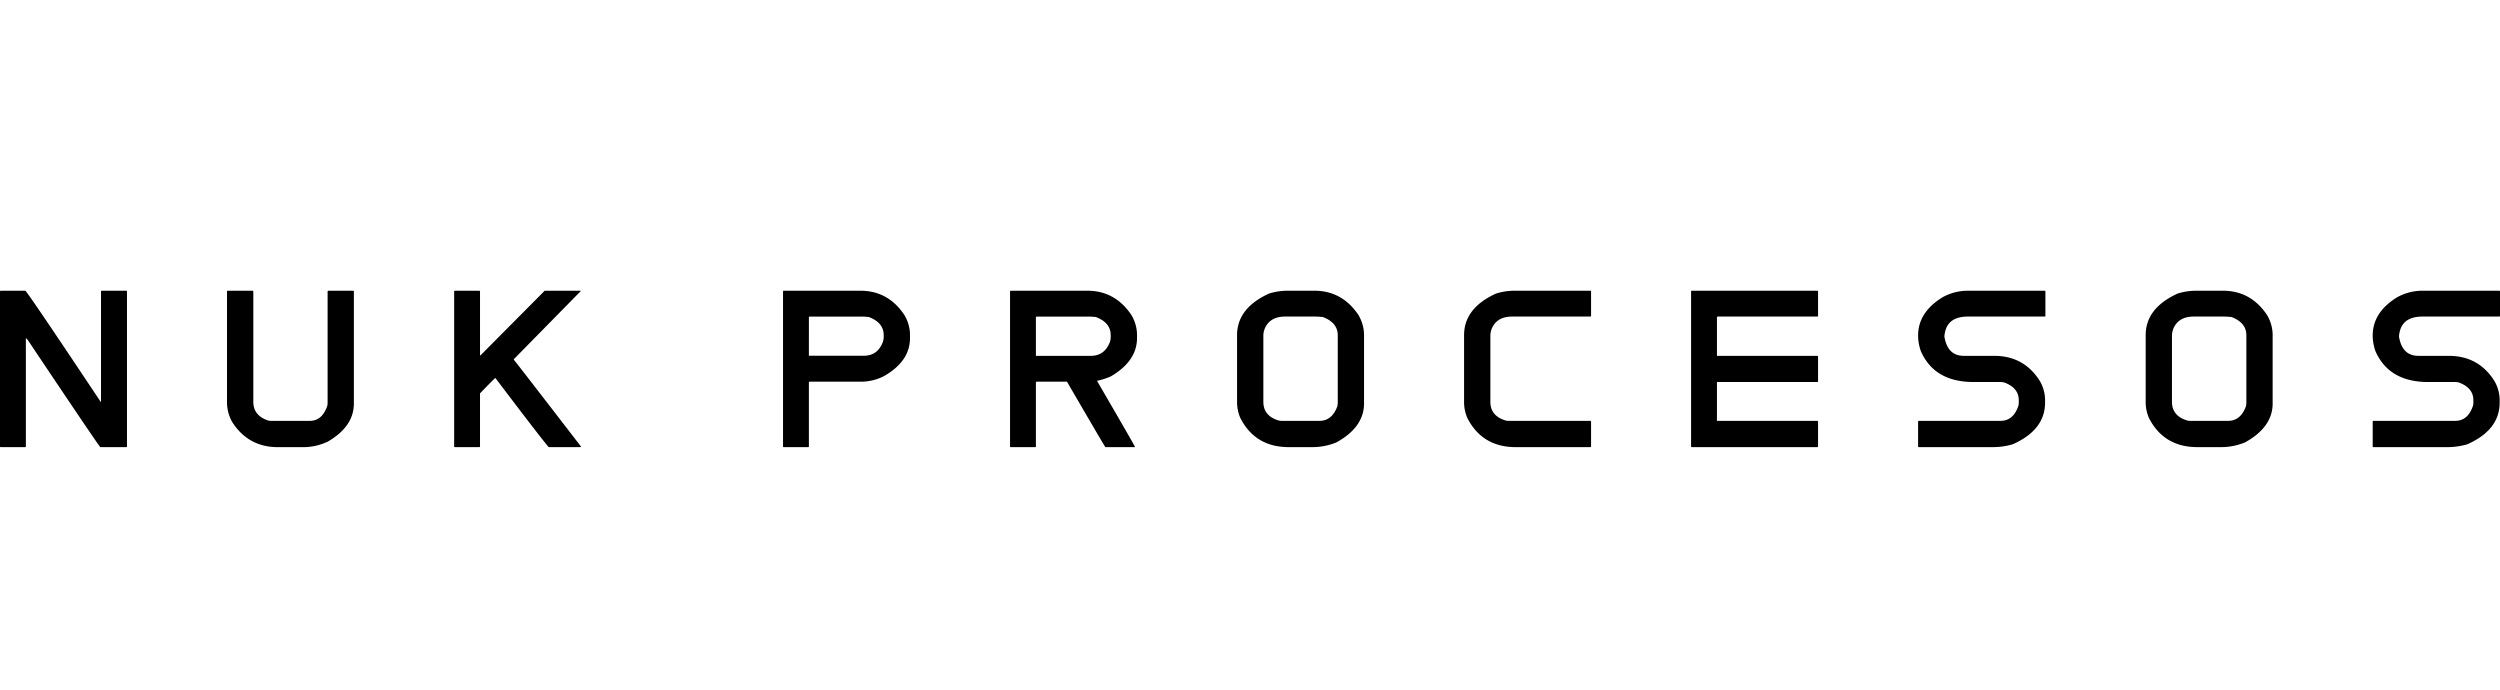
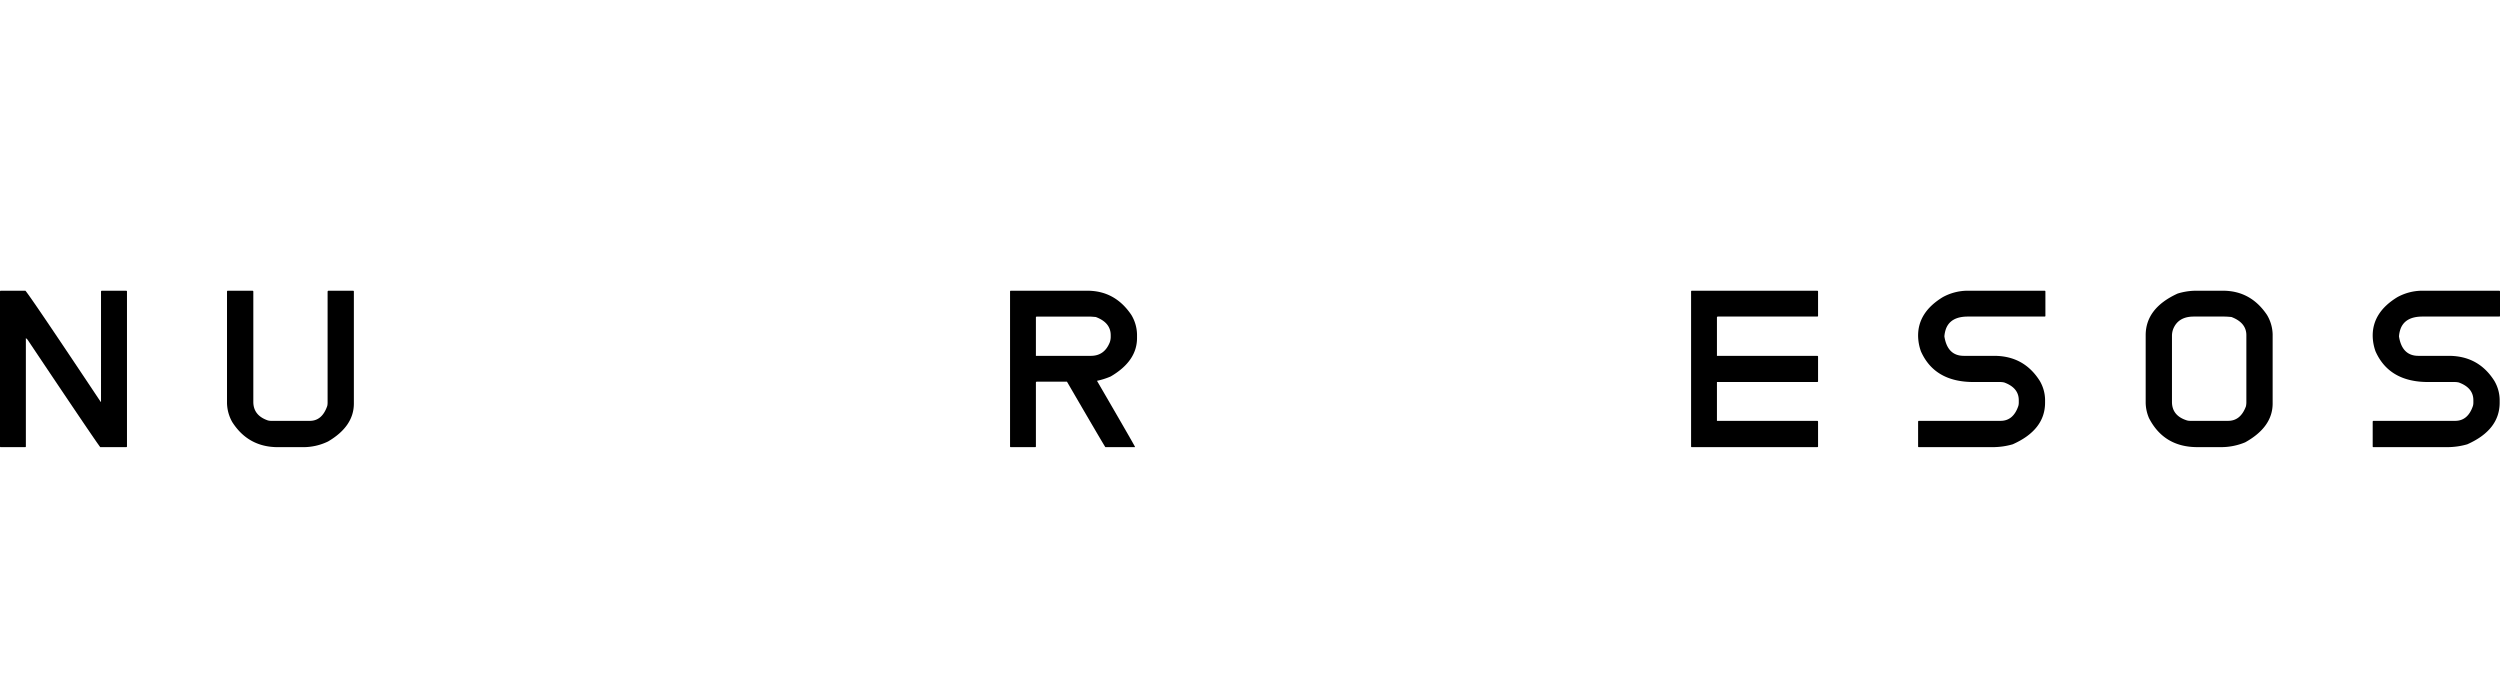
<svg xmlns="http://www.w3.org/2000/svg" id="Grupo_3" data-name="Grupo 3" width="1468" height="405.333" viewBox="0 0 1468 405.333">
  <defs>
    <clipPath id="clip-path">
      <rect id="Rectángulo_1" data-name="Rectángulo 1" width="1468" height="405.333" />
    </clipPath>
  </defs>
  <g id="Grupo_1" data-name="Grupo 1" clip-path="url(#clip-path)">
-     <path id="Trazado_3" data-name="Trazado 3" d="M362.637,117.8q16.39,0,25.878,14.222a23.148,23.148,0,0,1,3.33,11.395v2.116q0,13.647-15.184,22.356a29.669,29.669,0,0,1-13.771,3.33H332.98c-.338.043-.512.191-.512.451V209.2a.4.4,0,0,1-.451.451H317.735a.4.4,0,0,1-.451-.451V118.24c.043-.3.191-.444.451-.444Zm-30.169,38.174h32.286q8.064,0,11.143-8.073a9.463,9.463,0,0,0,.5-2.81v-1.223q0-7.362-8.767-10.631c-1.881-.174-3.226-.251-4.04-.251H332.98c-.338.042-.512.19-.512.442Z" transform="translate(142.511 52.91)" />
    <path id="Trazado_4" data-name="Trazado 4" d="M454.624,117.8q16.325,0,25.878,14.221a23.146,23.146,0,0,1,3.33,11.395V145.6q0,13.516-15.445,22.547a42.745,42.745,0,0,1-8.064,2.558q20.812,35.81,22.287,38.685v.259H465.256q-.209,0-22.556-38.433H424.967c-.338.044-.512.191-.512.451V209.2a.4.4,0,0,1-.451.451H409.722a.4.4,0,0,1-.451-.451V118.247c.044-.3.191-.451.451-.451Zm-30.169,38.242h32.286q8,0,11.142-8.073a10.107,10.107,0,0,0,.5-2.878v-1.155q0-7.426-8.767-10.7c-1.881-.165-3.226-.252-4.04-.252H424.967c-.338.043-.512.209-.512.513Z" transform="translate(183.828 52.909)" />
-     <path id="Trazado_5" data-name="Trazado 5" d="M546.606,117.8q16.338,0,25.885,14.213a23.226,23.226,0,0,1,3.322,11.4v40.61q0,13.827-16.138,22.8a36.494,36.494,0,0,1-14.733,2.817H531.62q-19.666,0-28.443-17.1a23.917,23.917,0,0,1-1.918-8.768V143.928q0-15.881,18.767-24.463a37.5,37.5,0,0,1,10.441-1.665ZM516.7,183.064q0,8.13,8.776,10.892a7.139,7.139,0,0,0,1.916.252h22.3q7.3,0,10.441-8.517a11.78,11.78,0,0,0,.252-2.177V143.928q0-7.362-8.776-10.7c-1.874-.165-3.226-.251-4.033-.251H529.513c-6.121,0-10.146,2.453-12.114,7.362a11.489,11.489,0,0,0-.7,3.59Z" transform="translate(225.146 52.911)" />
-     <path id="Trazado_6" data-name="Trazado 6" d="M667.3,117.8c.336.044.511.191.511.442v14.292c0,.3-.175.442-.511.442H621.5q-9.17,0-12.115,7.372a11.7,11.7,0,0,0-.7,3.581v39.136q0,8.143,8.775,10.892a6.869,6.869,0,0,0,1.925.259H667.3c.336.043.511.209.511.513V209.2c0,.3-.175.451-.511.451H623.6q-19.666,0-28.432-17.1a23.825,23.825,0,0,1-1.928-8.776V143.925q0-15.881,18.767-24.463a37.511,37.511,0,0,1,10.441-1.665Z" transform="translate(266.462 52.91)" />
    <path id="Trazado_7" data-name="Trazado 7" d="M759.276,117.8c.337.044.511.191.511.442v14.292c0,.3-.174.442-.511.442H700.923c-.346.044-.512.217-.512.52V156.04h58.865c.337.043.511.19.511.442v14.473c0,.3-.174.451-.511.451H700.411v22.807h58.865c.337.043.511.209.511.513V209.2c0,.3-.174.451-.511.451h-73.6a.4.4,0,0,1-.45-.451V118.239c.044-.294.191-.442.45-.442Z" transform="translate(307.777 52.91)" />
    <path id="Trazado_8" data-name="Trazado 8" d="M851.515,117.8c.295.044.451.191.451.442v14.292a.4.4,0,0,1-.451.442H806.422q-10.068,0-12.816,7.111a16.852,16.852,0,0,0-.955,4.553q1.8,11.395,11.4,11.4h17.812q17.485,0,26.771,14.664a22.493,22.493,0,0,1,3.138,10.953v1.855q0,16.014-19.014,24.472a42.174,42.174,0,0,1-11.857,1.665H777.658a.394.394,0,0,1-.442-.451V194.726c.041-.339.19-.513.442-.513h47.982q7.494,0,10.441-8.775a7.254,7.254,0,0,0,.251-1.926v-1.4q0-7.31-8.576-10.441a11.357,11.357,0,0,0-2.377-.261H809.753q-22.868,0-30.872-18a28.084,28.084,0,0,1-1.665-9.279q0-13.71,14.473-22.548A30.524,30.524,0,0,1,805.9,117.8Z" transform="translate(349.094 52.91)" />
    <path id="Trazado_9" data-name="Trazado 9" d="M914.776,117.8q16.337,0,25.885,14.213a23.231,23.231,0,0,1,3.322,11.4v40.61q0,13.827-16.137,22.8a36.5,36.5,0,0,1-14.734,2.817H899.79q-19.666,0-28.442-17.1a23.923,23.923,0,0,1-1.918-8.768V143.928q0-15.881,18.767-24.463a37.5,37.5,0,0,1,10.439-1.665Zm-29.91,65.264q0,8.13,8.776,10.892a7.135,7.135,0,0,0,1.915.252h22.3q7.3,0,10.441-8.517a11.771,11.771,0,0,0,.252-2.177V143.928q0-7.362-8.776-10.7c-1.874-.165-3.227-.251-4.033-.251H897.683c-6.121,0-10.145,2.453-12.113,7.362a11.5,11.5,0,0,0-.7,3.59Z" transform="translate(390.514 52.911)" />
    <path id="Trazado_10" data-name="Trazado 10" d="M1035.718,117.8c.295.044.451.191.451.442v14.292a.4.4,0,0,1-.451.442H990.625q-10.068,0-12.818,7.111a16.887,16.887,0,0,0-.954,4.553q1.8,11.395,11.395,11.4h17.812q17.483,0,26.77,14.664a22.48,22.48,0,0,1,3.14,10.953v1.855q0,16.014-19.018,24.472a42.127,42.127,0,0,1-11.853,1.665H961.86a.394.394,0,0,1-.443-.451V194.726c.043-.339.191-.513.443-.513h47.982q7.489,0,10.439-8.775a7.229,7.229,0,0,0,.251-1.926v-1.4q0-7.31-8.577-10.441a11.345,11.345,0,0,0-2.375-.261H993.955q-22.869,0-30.873-18a28.088,28.088,0,0,1-1.665-9.279q0-13.71,14.474-22.548A30.516,30.516,0,0,1,990.1,117.8Z" transform="translate(431.83 52.91)" />
    <path id="Trazado_11" data-name="Trazado 11" d="M14.925,117.8q2.952,3.33,44.2,65.264h.19V118.239c.087-.294.252-.442.512-.442H74.049c.339.044.512.191.512.442V209.2c0,.3-.172.451-.512.451H58.865q-3.265-4.228-42.717-63.157l-.962-.893v63.6a.394.394,0,0,1-.443.451H.452A.4.4,0,0,1,0,209.2V118.239c.043-.294.2-.442.452-.442Z" transform="translate(0 52.91)" />
    <path id="Trazado_12" data-name="Trazado 12" d="M106.912,117.8c.346.044.52.209.52.512v64.753q0,7.947,8.515,10.892a7.241,7.241,0,0,0,1.926.259h22.737q7.232,0,10.241-8.775a9.038,9.038,0,0,0,.2-1.926v-65.2c.085-.338.251-.512.5-.512h14.481a.456.456,0,0,1,.442.512v65.715q0,13.4-15.176,22.3a33.287,33.287,0,0,1-14.734,3.33H121.9q-17.416,0-26.838-14.734a23.59,23.59,0,0,1-3.08-11.143V118.309c.044-.338.2-.512.452-.512Z" transform="translate(41.317 52.91)" />
-     <path id="Trazado_13" data-name="Trazado 13" d="M198.758,117.8c.294.044.451.191.451.442V155.78h.252l37.73-37.983h21.133v.252l-39.4,40.1q.715.715,39.647,51.242l-.5.26H239.559q-4.1-4.617-31.324-40.61-.324,0-9.027,9.027V209.2a.4.4,0,0,1-.451.451H184.475a.4.4,0,0,1-.451-.451V118.239c.043-.294.191-.442.451-.442Z" transform="translate(82.656 52.91)" />
  </g>
</svg>